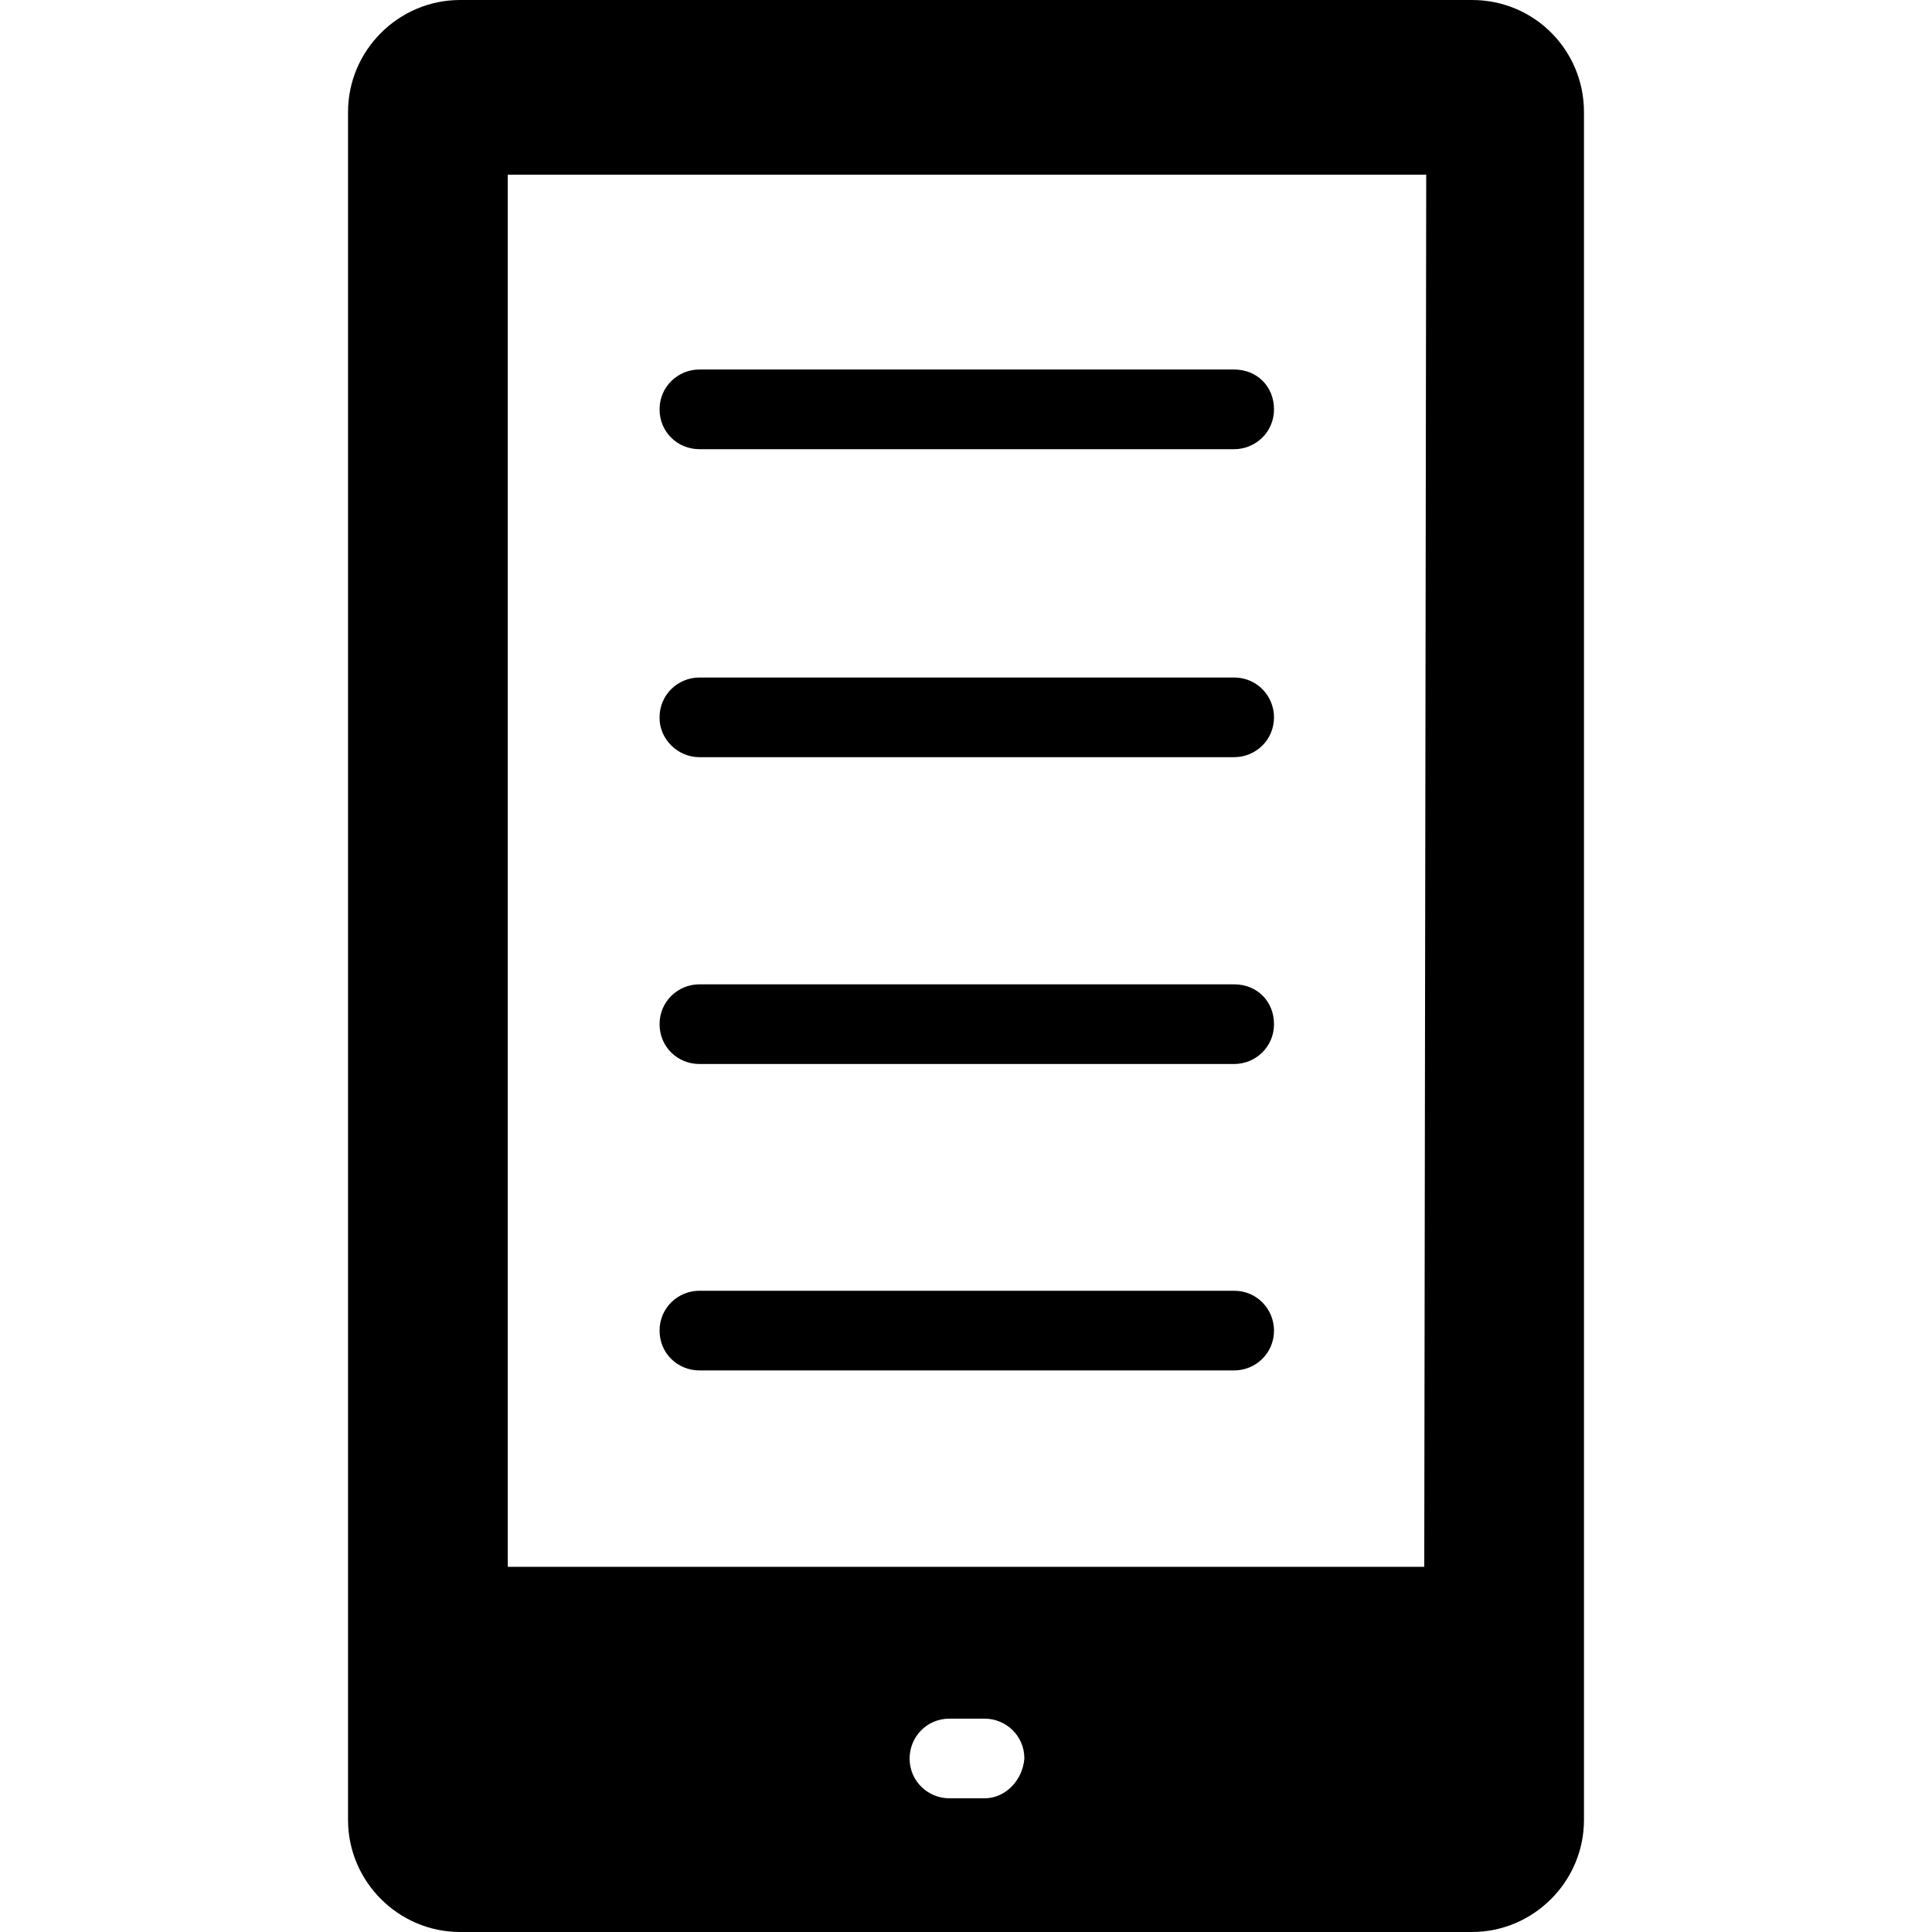
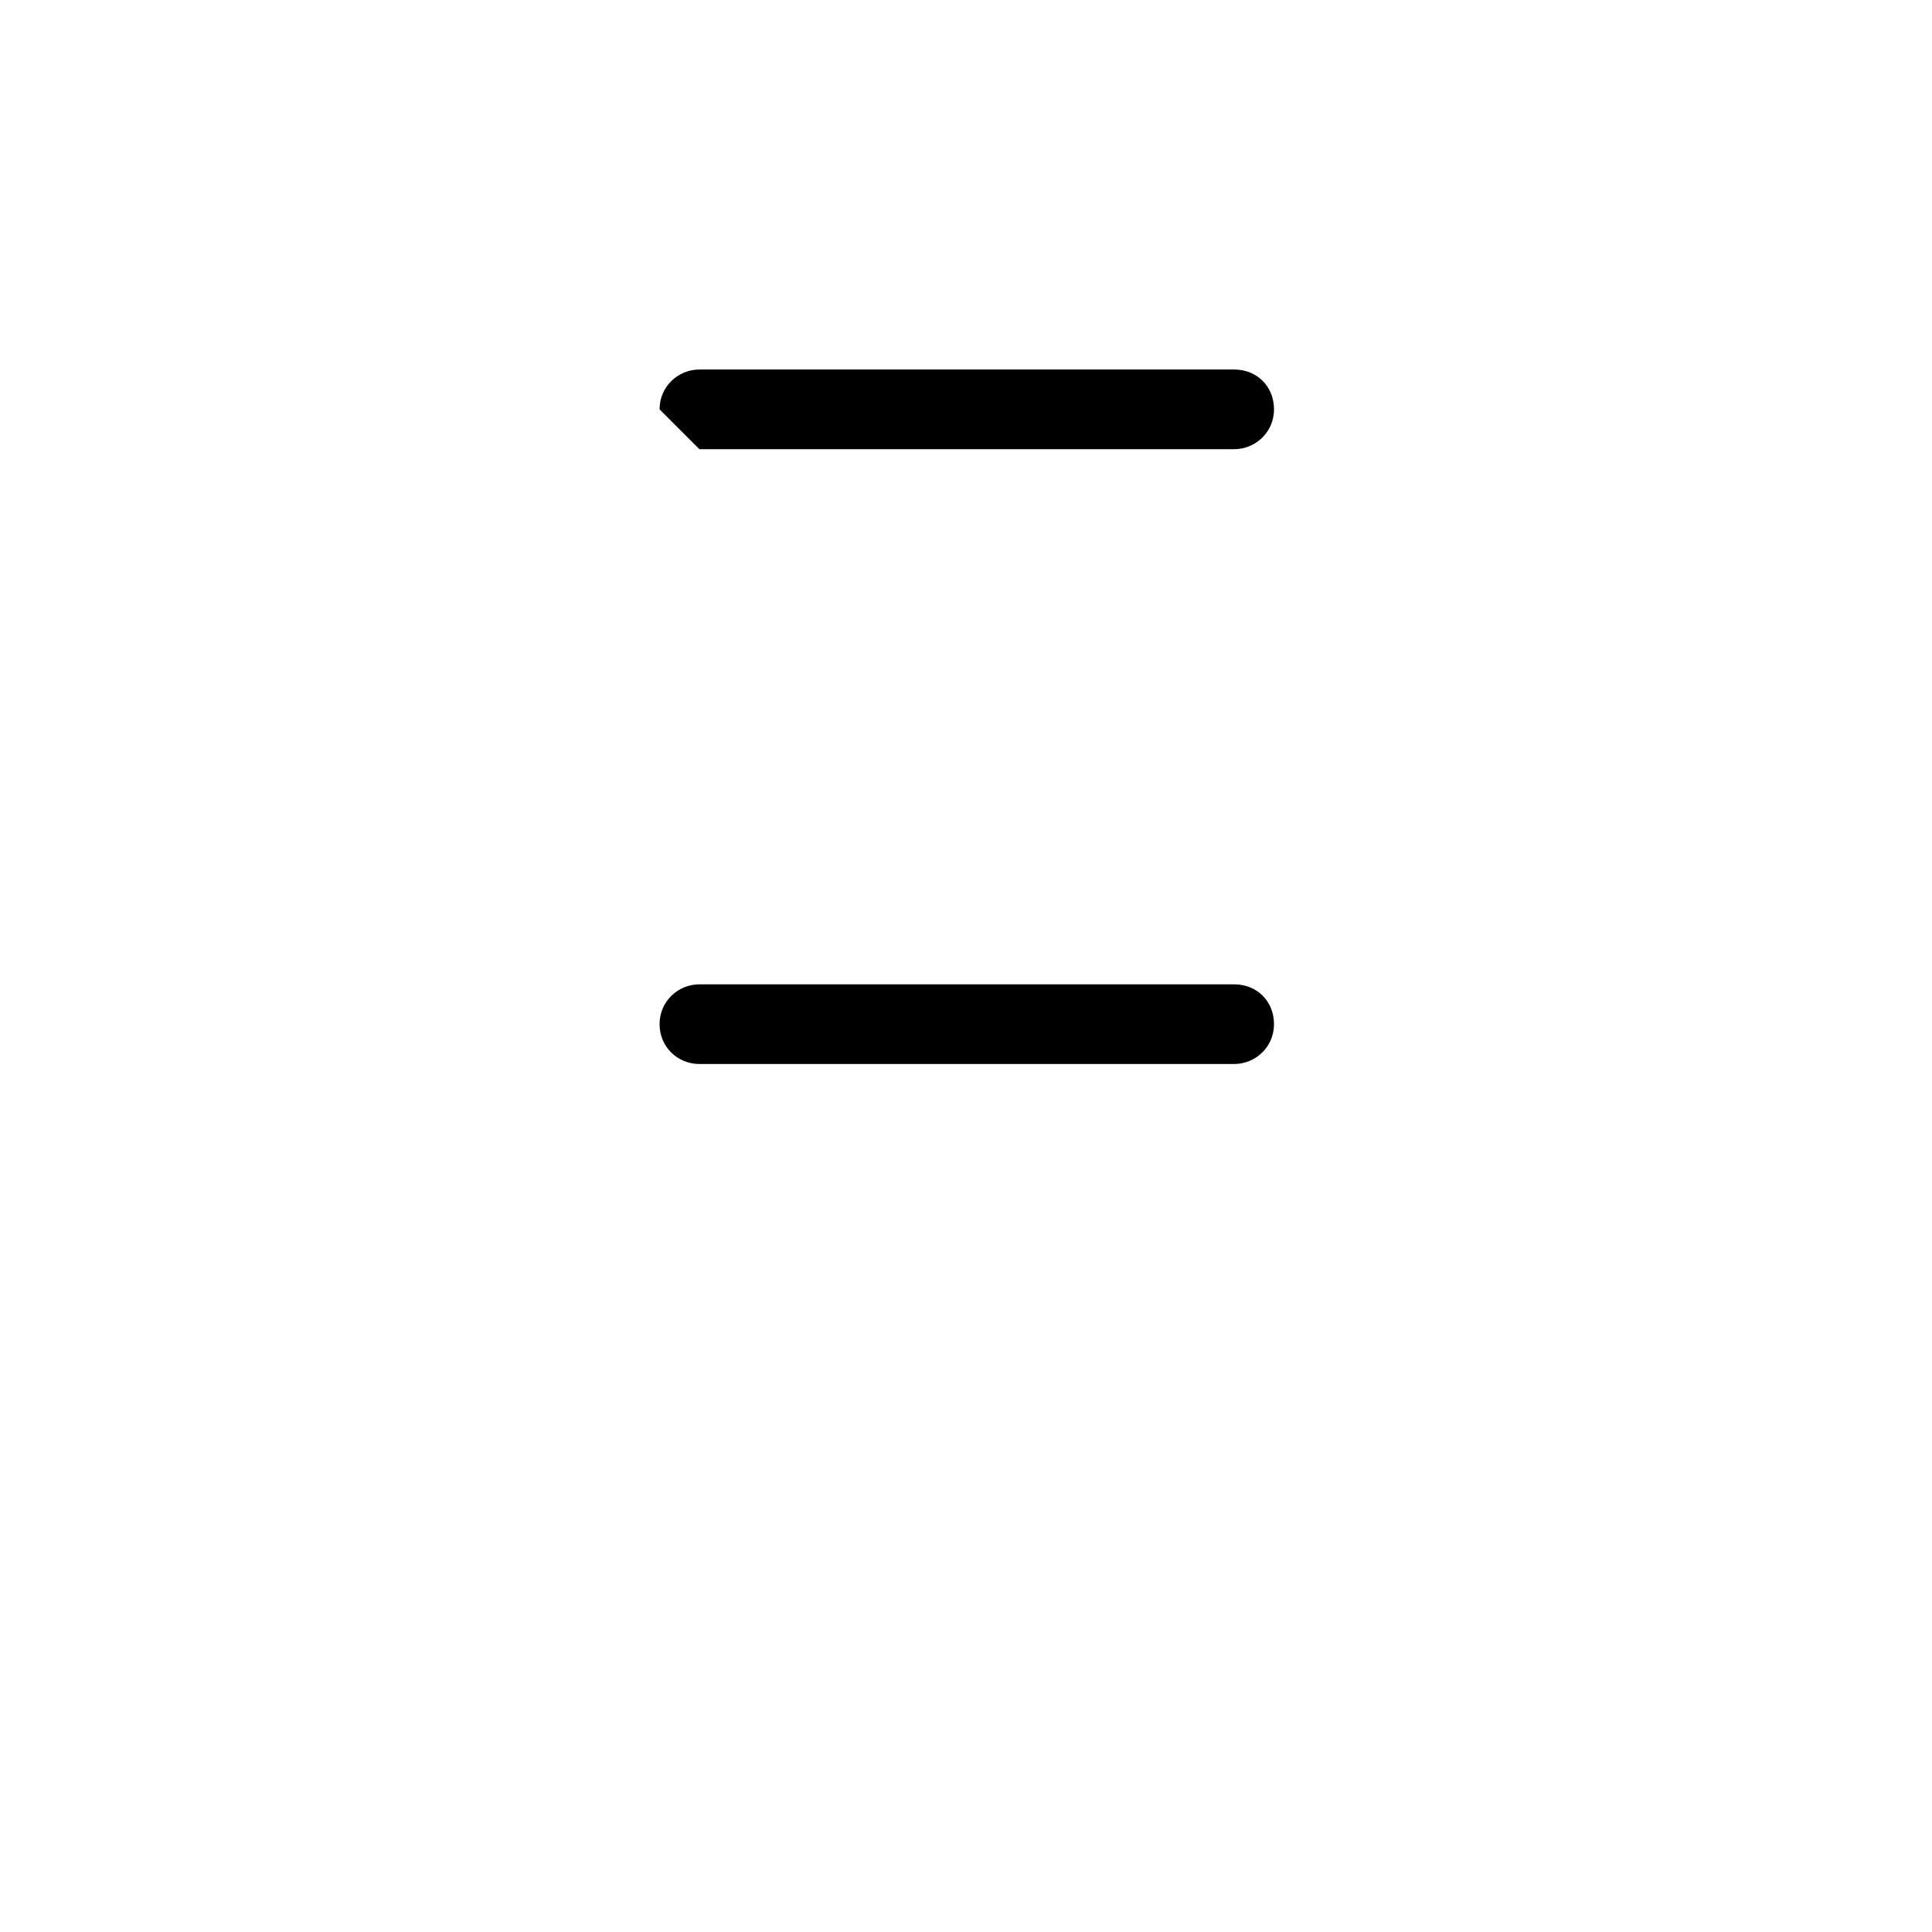
<svg xmlns="http://www.w3.org/2000/svg" fill="#000000" height="800px" width="800px" version="1.1" id="Capa_1" viewBox="0 0 489.9 489.9" xml:space="preserve">
  <g>
    <g>
      <g>
-         <path d="M177.35,113.9h135.6c5.4,0,10.1-4.3,10.1-10.1s-4.3-10.1-10.1-10.1h-135.6c-5.4,0-10.1,4.3-10.1,10.1     S171.85,113.9,177.35,113.9z" />
-         <path d="M177.35,192h135.6c5.4,0,10.1-4.3,10.1-10.1c0-5.4-4.3-10.1-10.1-10.1h-135.6c-5.4,0-10.1,4.3-10.1,10.1     C167.15,187.4,171.85,192,177.35,192z" />
+         <path d="M177.35,113.9h135.6c5.4,0,10.1-4.3,10.1-10.1s-4.3-10.1-10.1-10.1h-135.6c-5.4,0-10.1,4.3-10.1,10.1     z" />
        <path d="M177.35,269.8h135.6c5.4,0,10.1-4.3,10.1-10.1s-4.3-10.1-10.1-10.1h-135.6c-5.4,0-10.1,4.3-10.1,10.1     S171.85,269.8,177.35,269.8z" />
-         <path d="M177.35,347.5h135.6c5.4,0,10.1-4.3,10.1-10.1c0-5.4-4.3-10.1-10.1-10.1h-135.6c-5.4,0-10.1,4.3-10.1,10.1     S171.85,347.5,177.35,347.5z" />
-         <path d="M373.25,0h-256.6c-15.6,0-28.4,12.8-28.4,28.4v433.1c0,15.6,12.8,28.4,28.4,28.4h256.6c15.6,0,28.4-12.8,28.4-28.4V28.4     C401.65,12.8,389.15,0,373.25,0z M249.65,456h-8.9c-5.4,0-10.1-4.3-10.1-10.1c0-5.4,4.3-10.1,10.1-10.1h8.9     c5.4,0,10.1,4.3,10.1,10.1C259.35,451.3,255.05,456,249.65,456z M361.15,397.3h-232.4v-353h232.9L361.15,397.3L361.15,397.3z" />
      </g>
    </g>
  </g>
</svg>